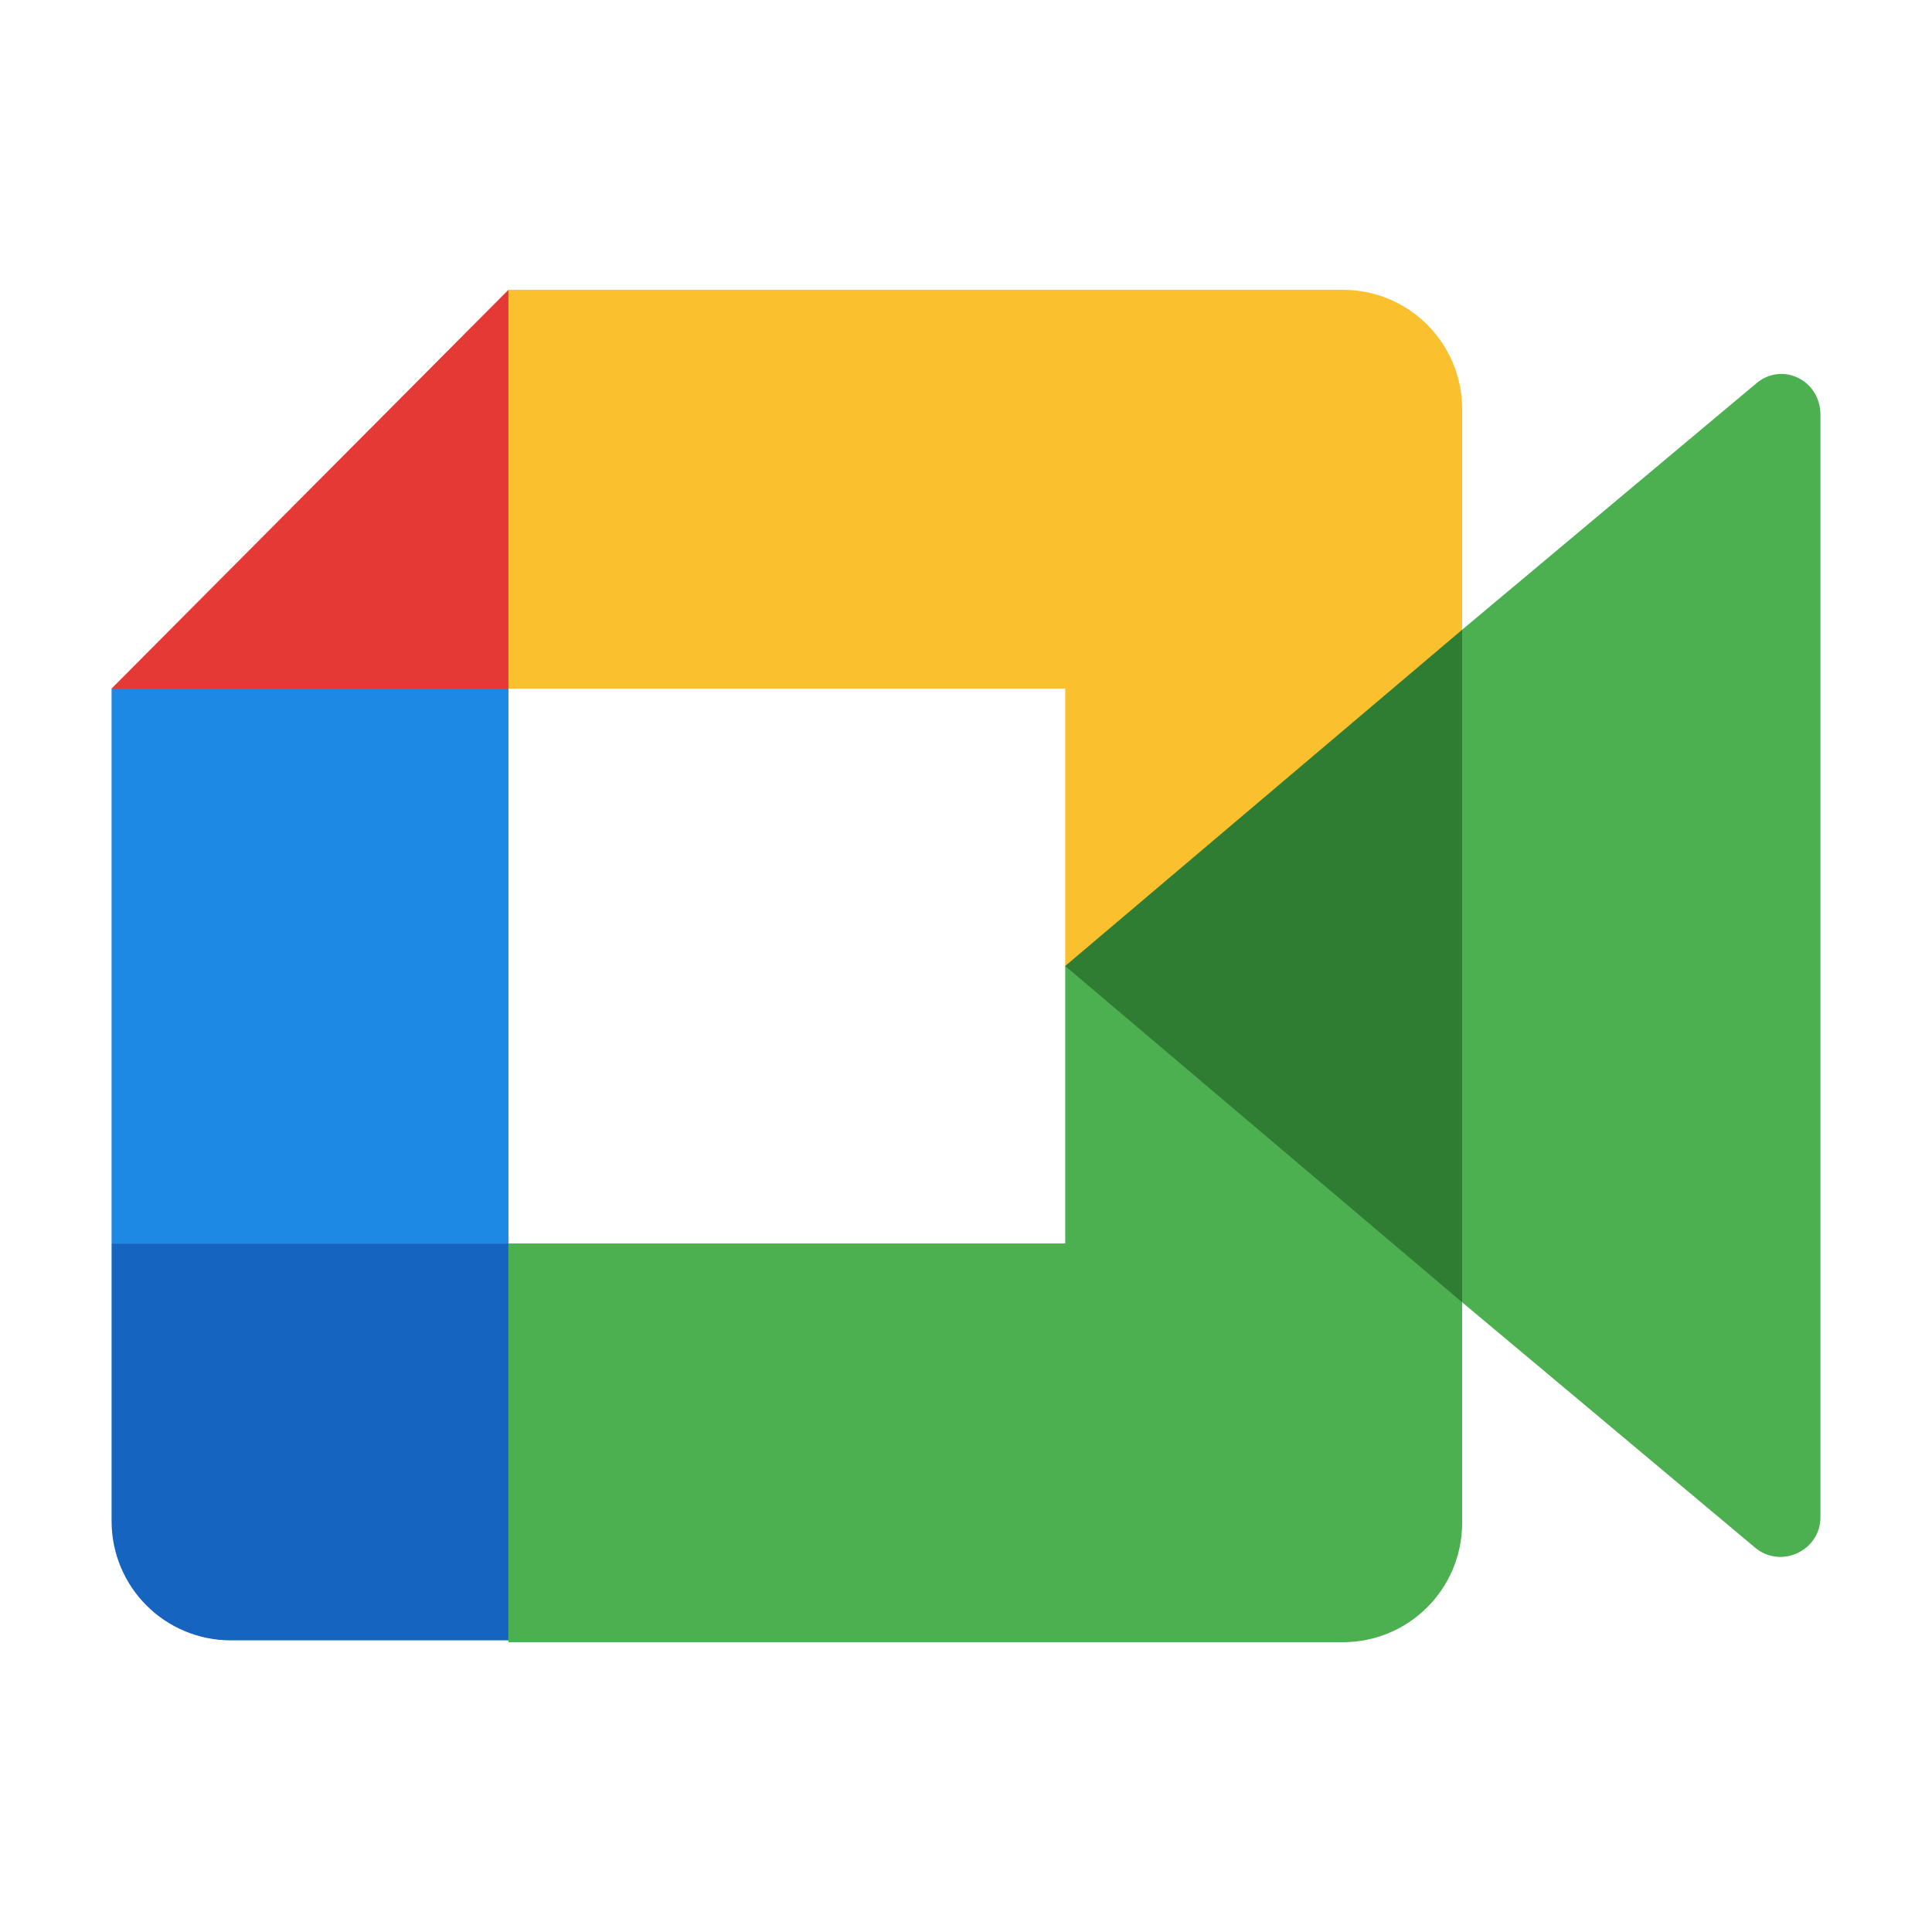
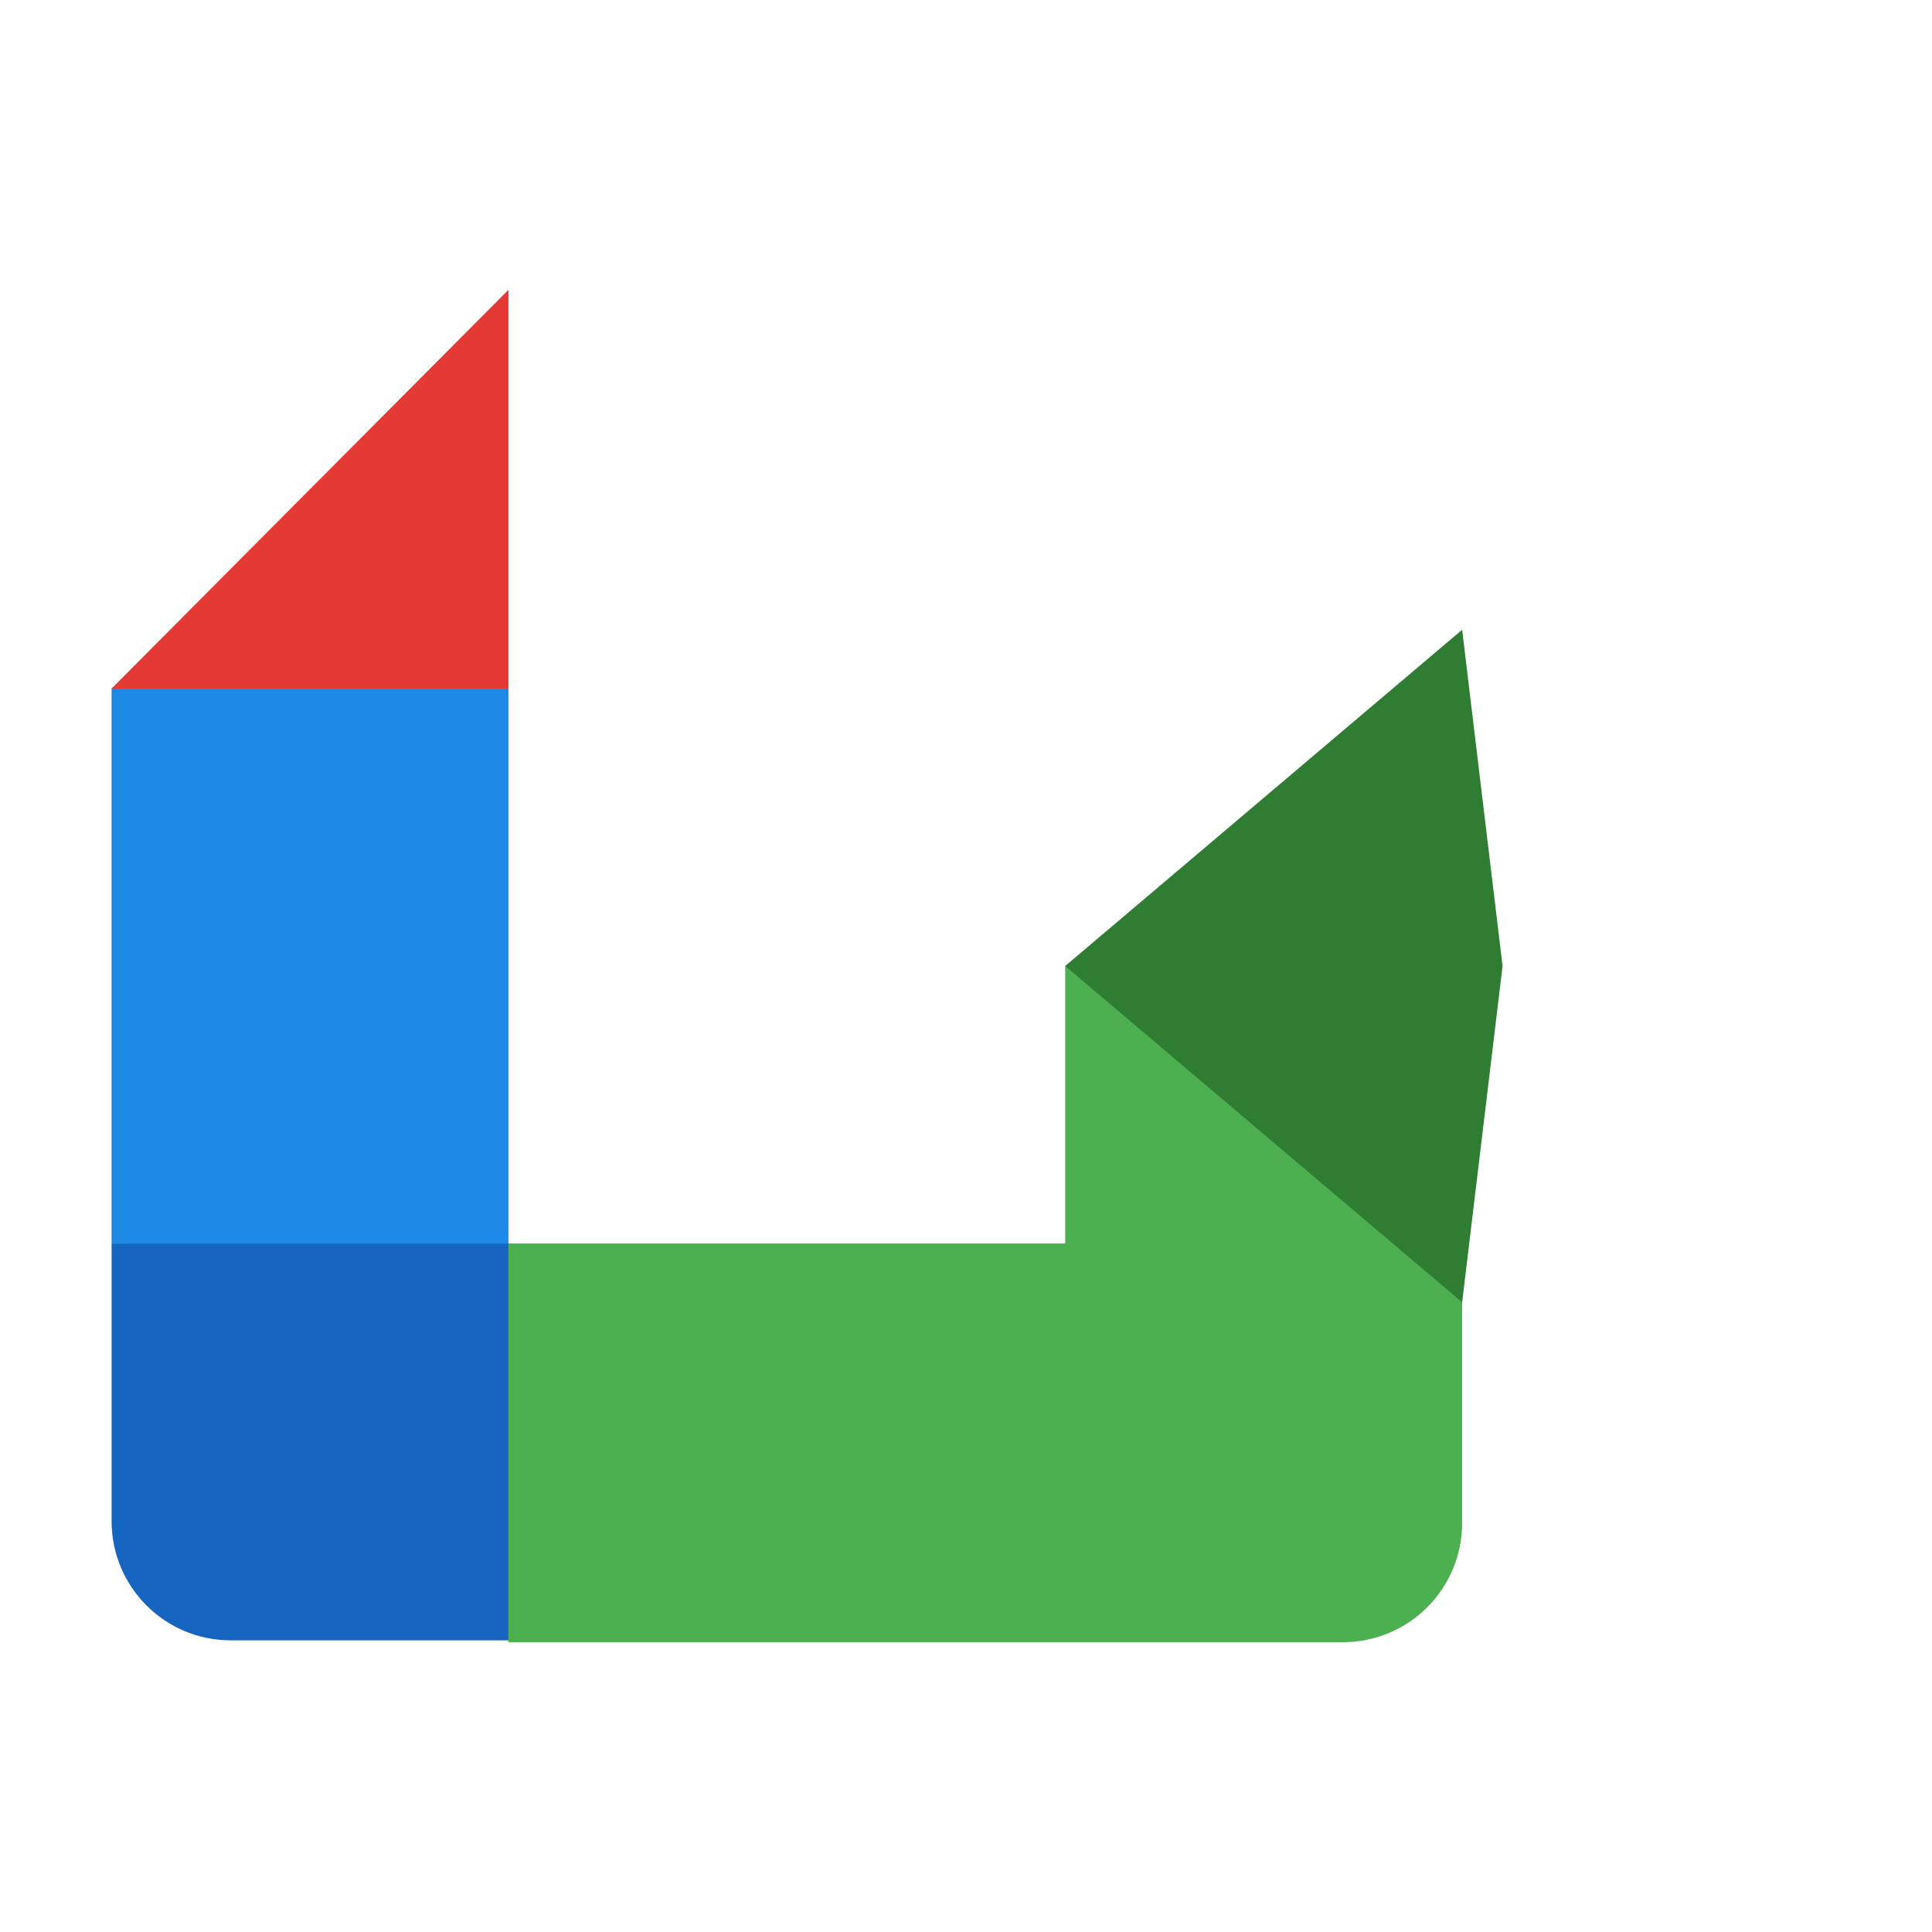
<svg xmlns="http://www.w3.org/2000/svg" width="40" height="40" viewBox="0 0 40 40" fill="none">
  <path d="M2.31 14.255V25.744H10.527V14.255H2.31Z" fill="#1E88E5" />
  <path d="M30.272 20V31.527C30.272 32.897 29.169 34 27.799 34H10.527V25.745H22.054V20H30.272Z" fill="#4CAF50" />
-   <path d="M30.272 8.473V20H22.054V14.256H10.527V6H27.799C29.169 6 30.272 7.104 30.272 8.473Z" fill="#FBC02D" />
  <path d="M10.527 25.745V33.962H4.783C3.413 33.962 2.31 32.859 2.31 31.489V25.745H10.527Z" fill="#1565C0" />
  <path d="M10.527 6V14.256H2.31L10.527 6Z" fill="#E53935" />
  <path d="M31.109 20L30.272 26.962L22.054 20L30.272 13.038L31.109 20Z" fill="#2E7D32" />
-   <path d="M37.69 8.587V31.413C37.69 32.098 36.891 32.478 36.359 32.06L30.272 26.962V13.038L36.359 7.94C36.891 7.484 37.69 7.864 37.69 8.587Z" fill="#4CAF50" />
</svg>